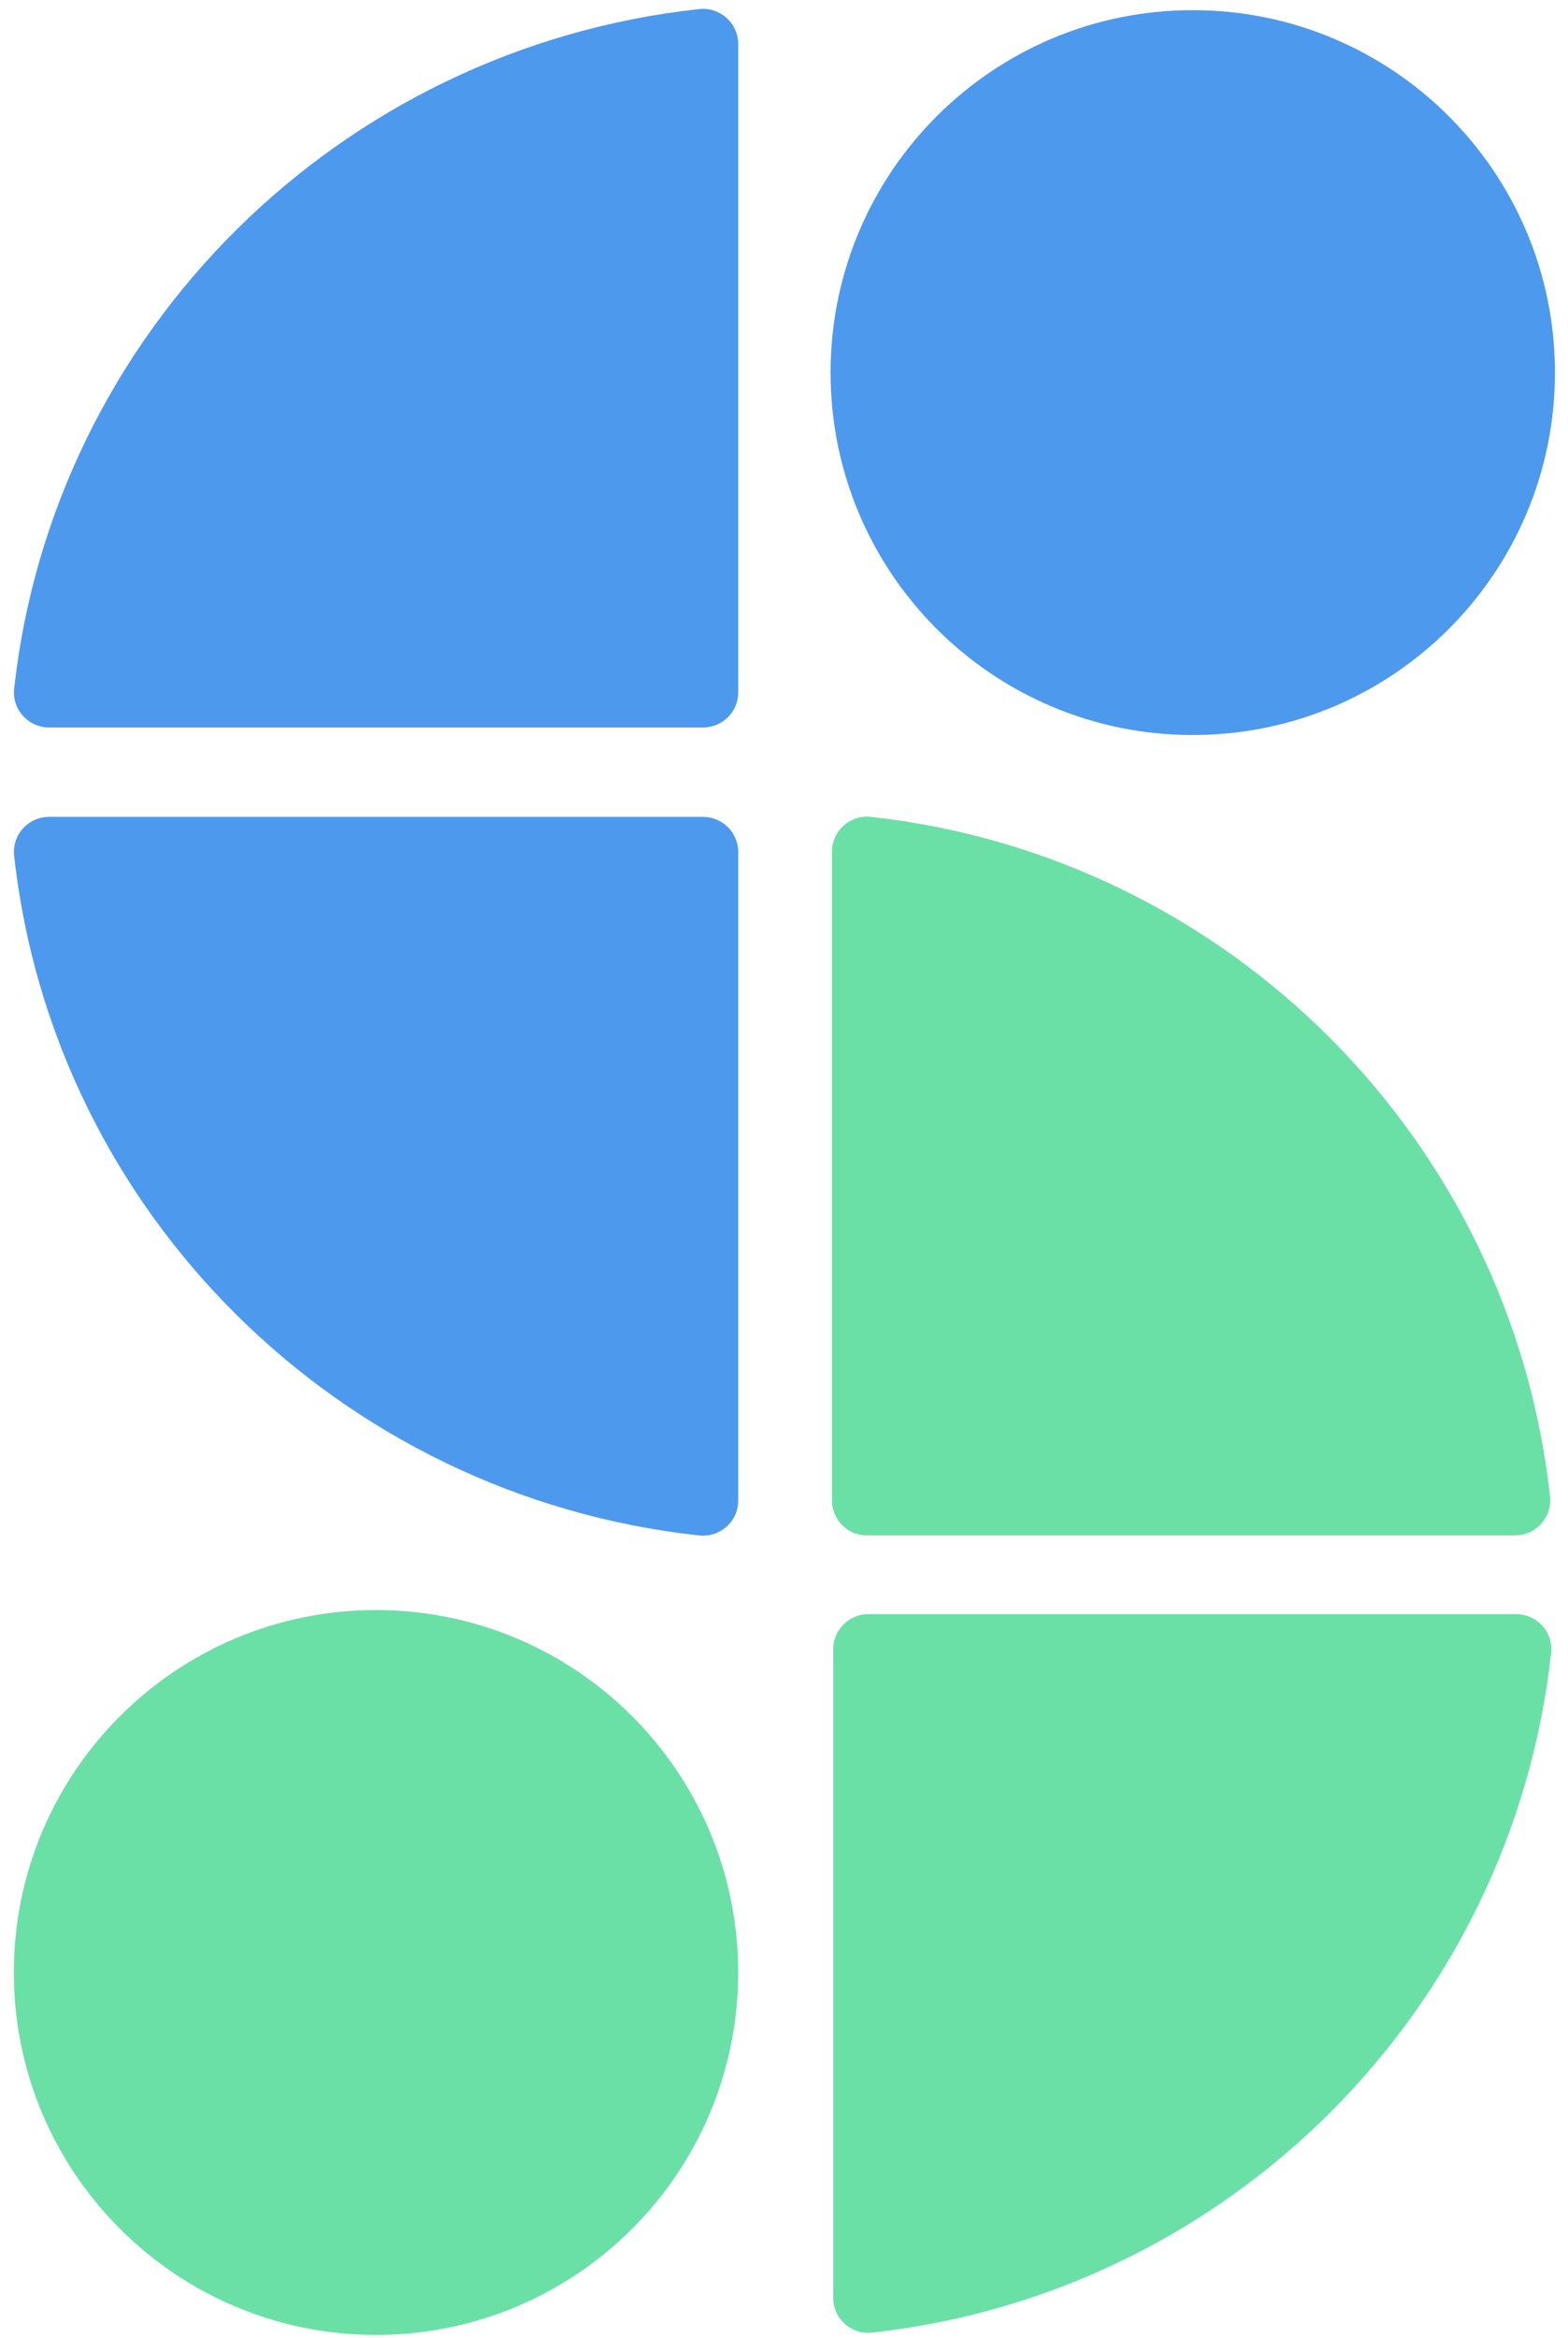
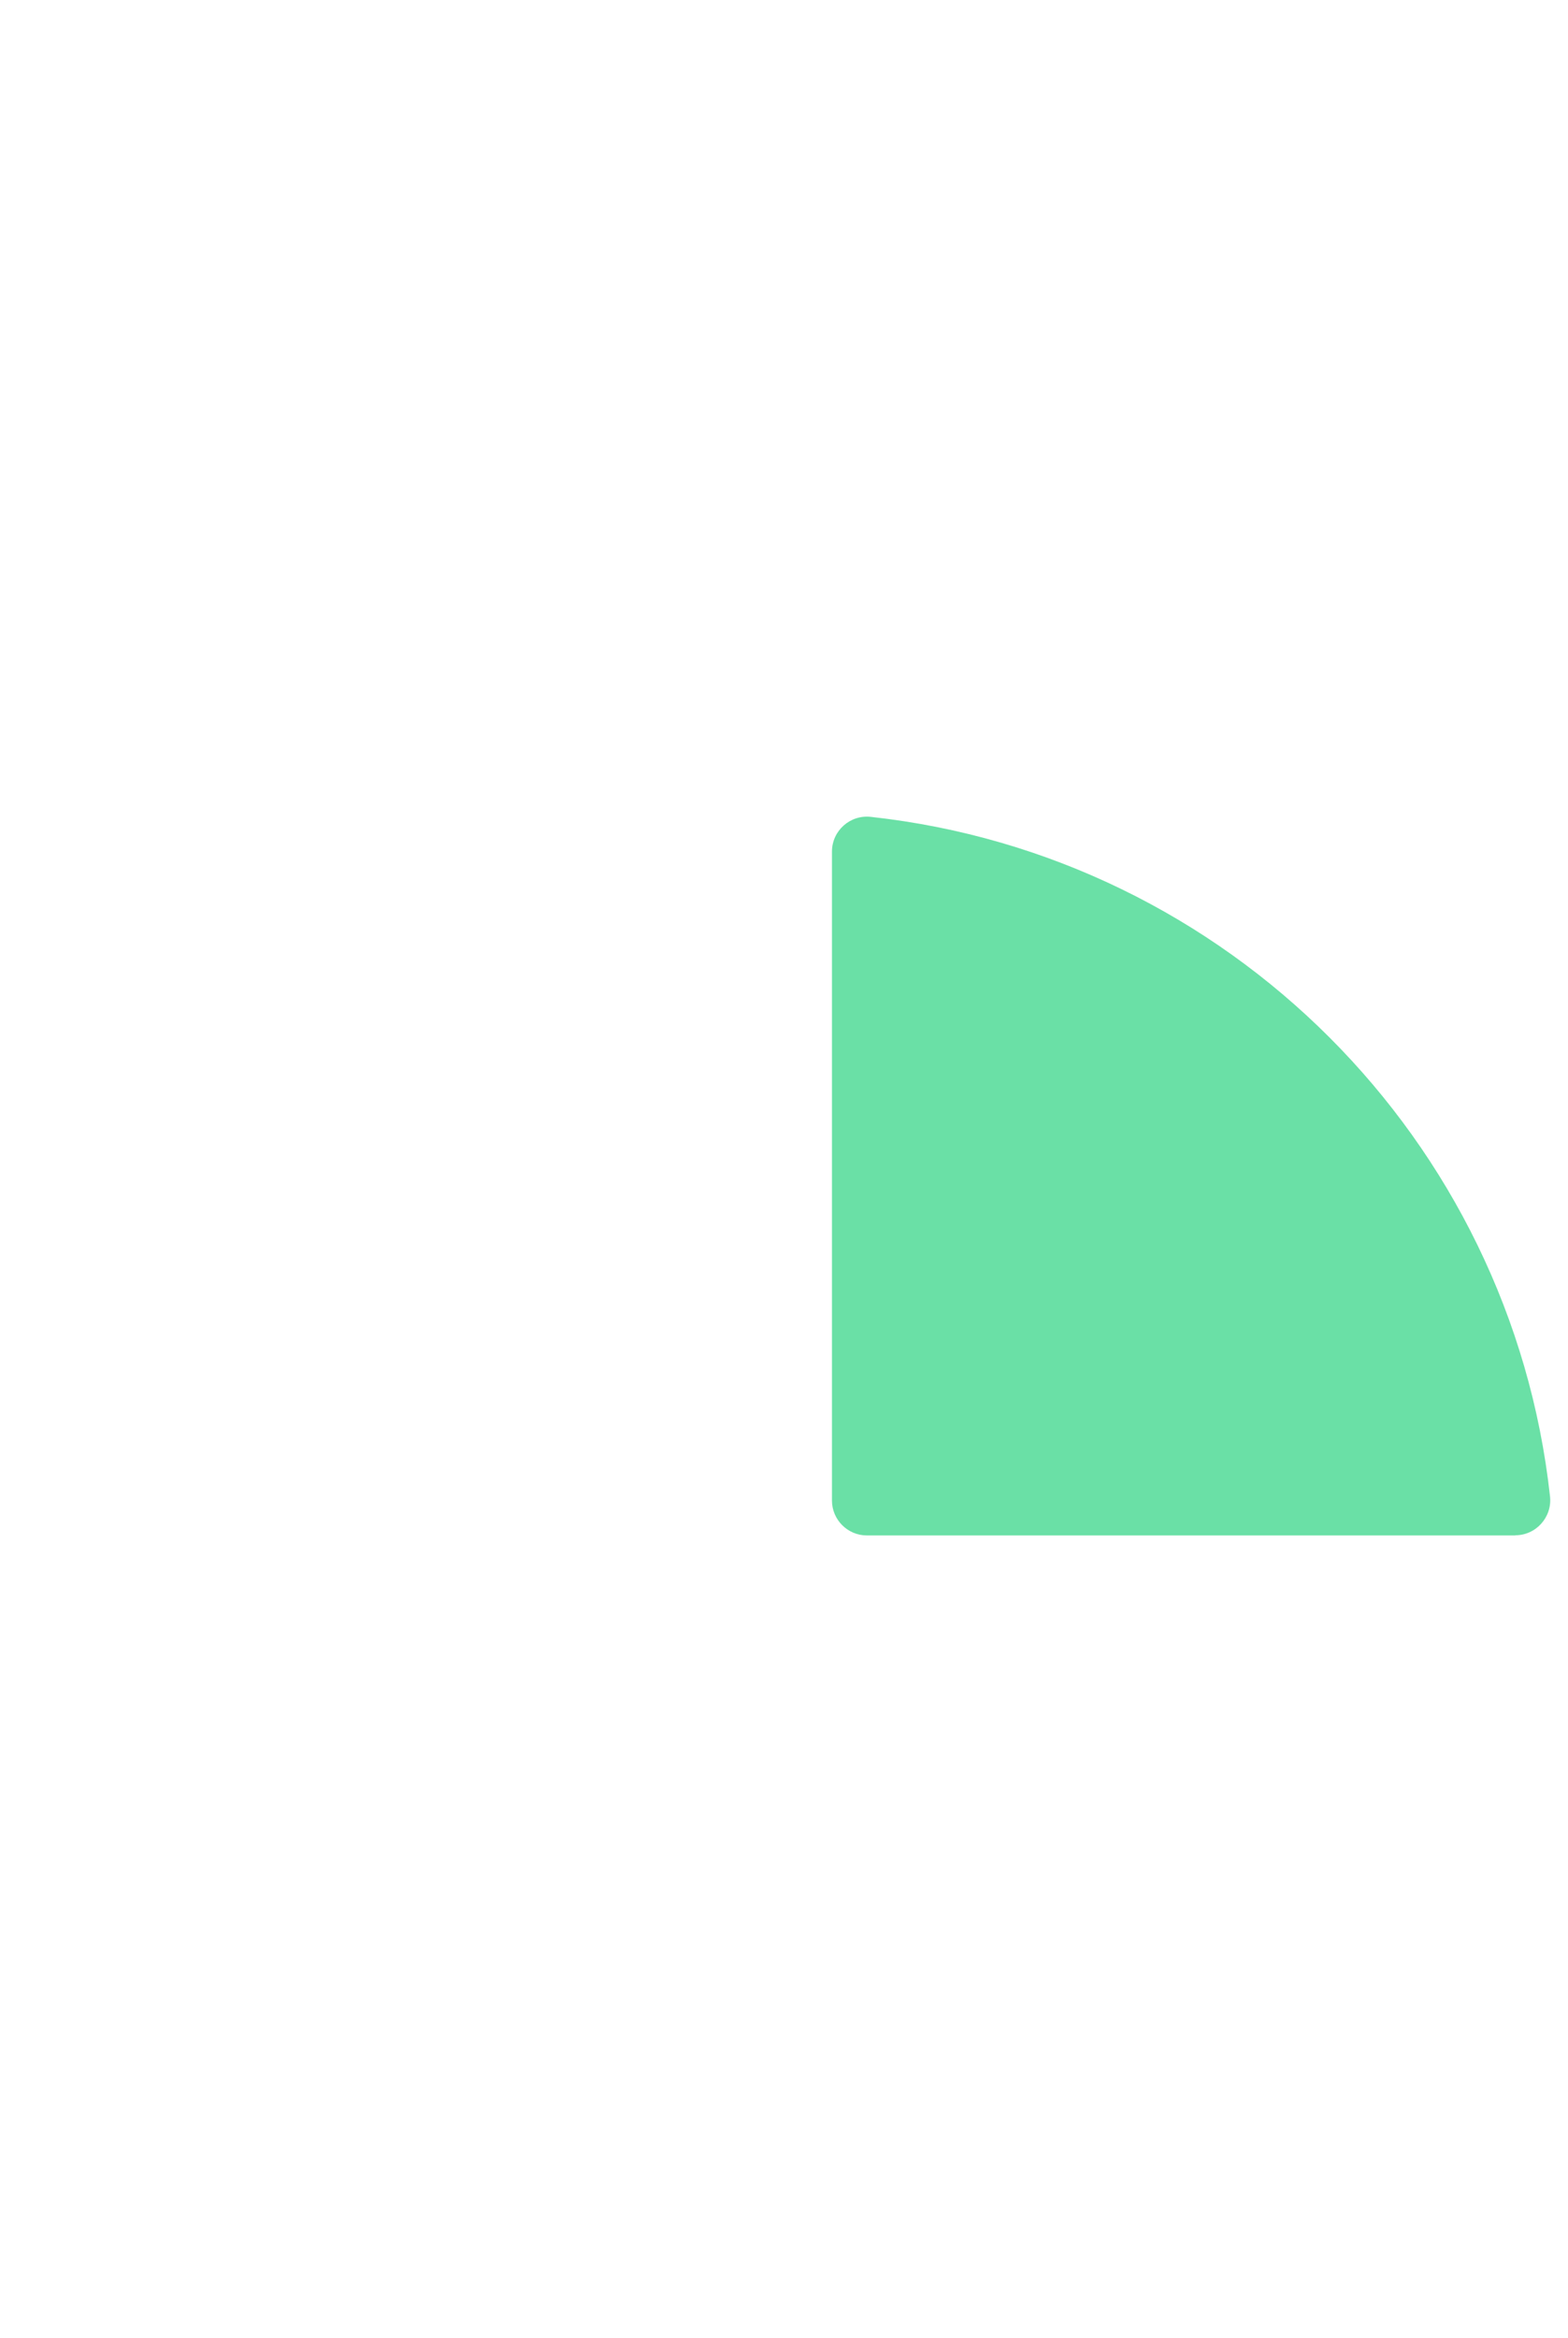
<svg xmlns="http://www.w3.org/2000/svg" width="102" height="152" viewBox="0 0 102 152" fill="none">
-   <path d="M24.46 151.78C37.472 151.78 48.02 141.232 48.02 128.22C48.02 115.208 37.472 104.66 24.46 104.66C11.448 104.66 0.9 115.208 0.9 128.22C0.9 141.232 11.448 151.78 24.46 151.78Z" fill="#6AE0A6" />
-   <path d="M77.59 47.78C90.602 47.78 101.15 37.232 101.15 24.22C101.15 11.208 90.602 0.66 77.59 0.66C64.578 0.66 54.03 11.208 54.03 24.22C54.03 37.232 64.578 47.78 77.59 47.78Z" fill="#4D99ED" />
-   <path d="M48.02 2.85V45.02C48.02 46.27 47 47.29 45.73 47.29H3.2C1.83 47.29 0.77 46.11 0.92 44.76C3.49 21.56 22.07 3.14 45.47 0.59C46.83 0.44 48.02 1.5 48.02 2.85Z" fill="#4D99ED" />
-   <path d="M98.57 99.81H56.39C55.14 99.81 54.12 98.79 54.12 97.54V55.36C54.12 54 55.3 52.95 56.65 53.1C79.85 55.64 98.28 74.07 100.83 97.27C100.98 98.62 99.92 99.8 98.57 99.8V99.81Z" fill="#6AE0A6" />
-   <path d="M54.2 149.37V107.2C54.2 105.95 55.22 104.93 56.47 104.93H98.64C100 104.93 101.05 106.11 100.9 107.46C98.35 130.67 79.93 149.08 56.73 151.63C55.38 151.78 54.2 150.72 54.2 149.37Z" fill="#6AE0A6" />
-   <path d="M45.47 99.81C22.06 97.26 3.48 78.83 0.92 55.63C0.77 54.28 1.83 53.1 3.2 53.1H45.73C46.99 53.1 48.02 54.12 48.02 55.37V97.55C48.02 98.91 46.83 99.96 45.47 99.81Z" fill="#4D99ED" />
+   <path d="M98.57 99.81H56.39C55.14 99.81 54.12 98.79 54.12 97.54V55.36C54.12 54 55.3 52.95 56.65 53.1C79.85 55.64 98.28 74.07 100.83 97.27C100.98 98.62 99.92 99.8 98.57 99.8V99.81" fill="#6AE0A6" />
</svg>